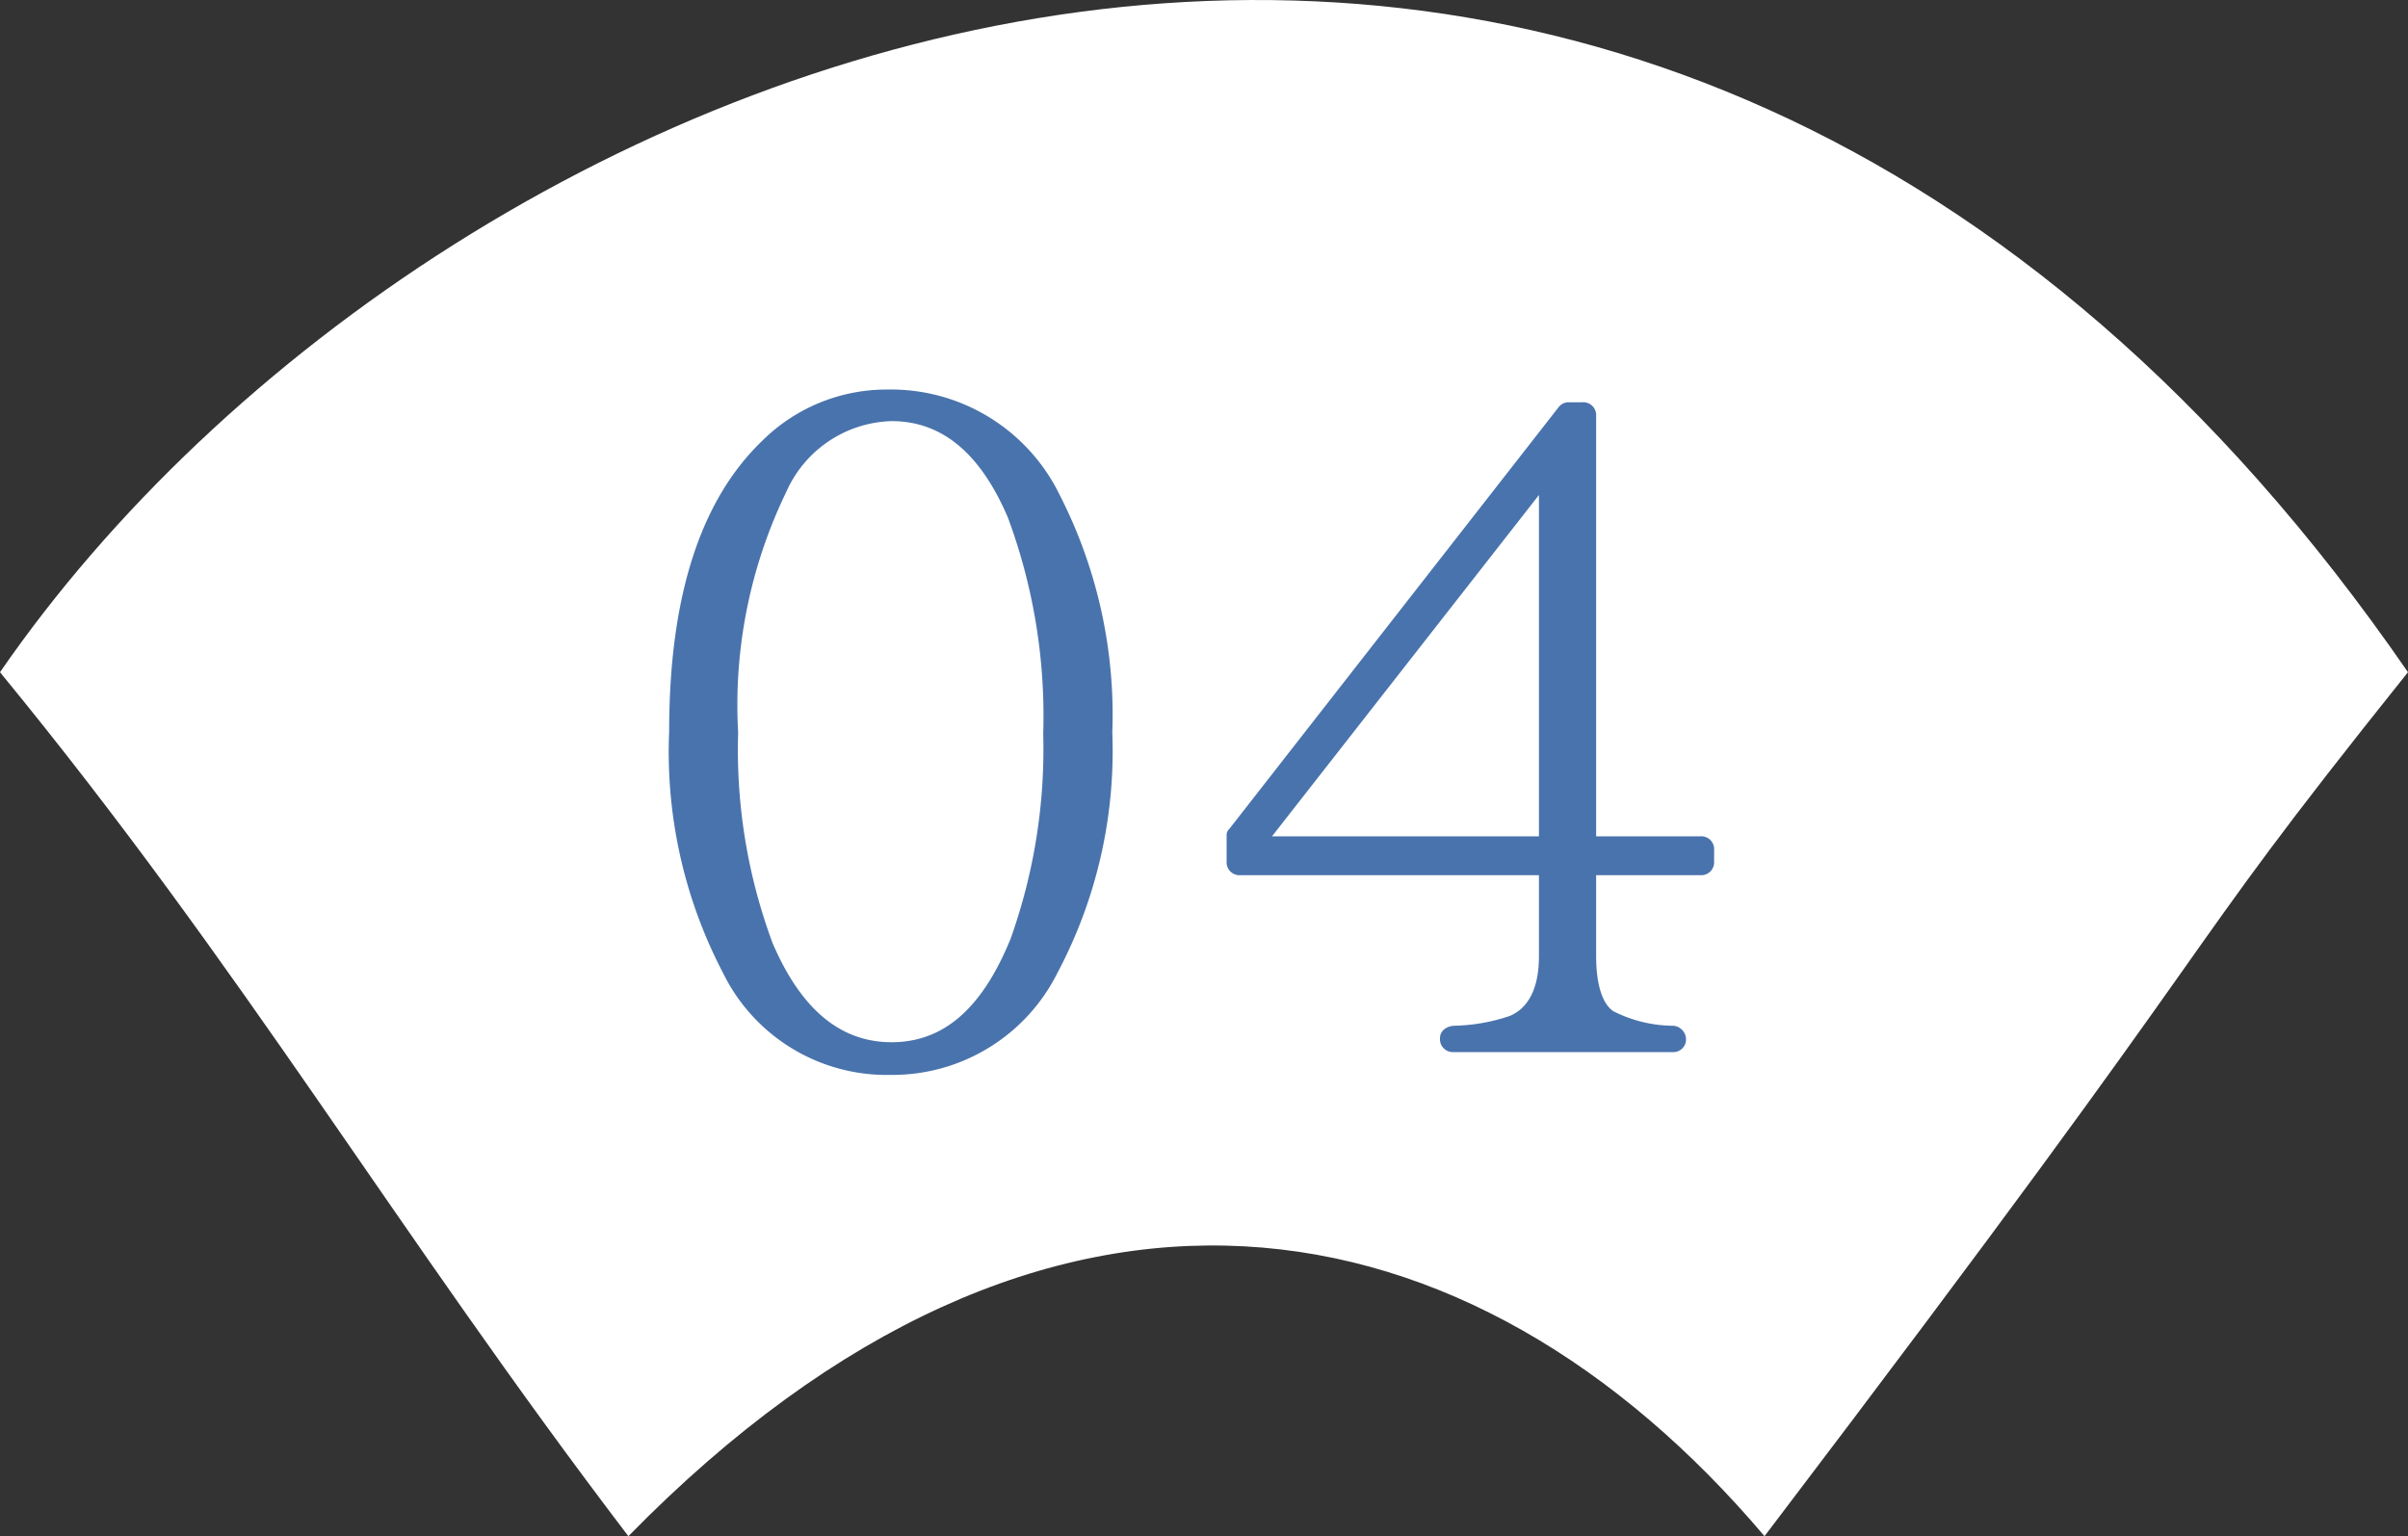
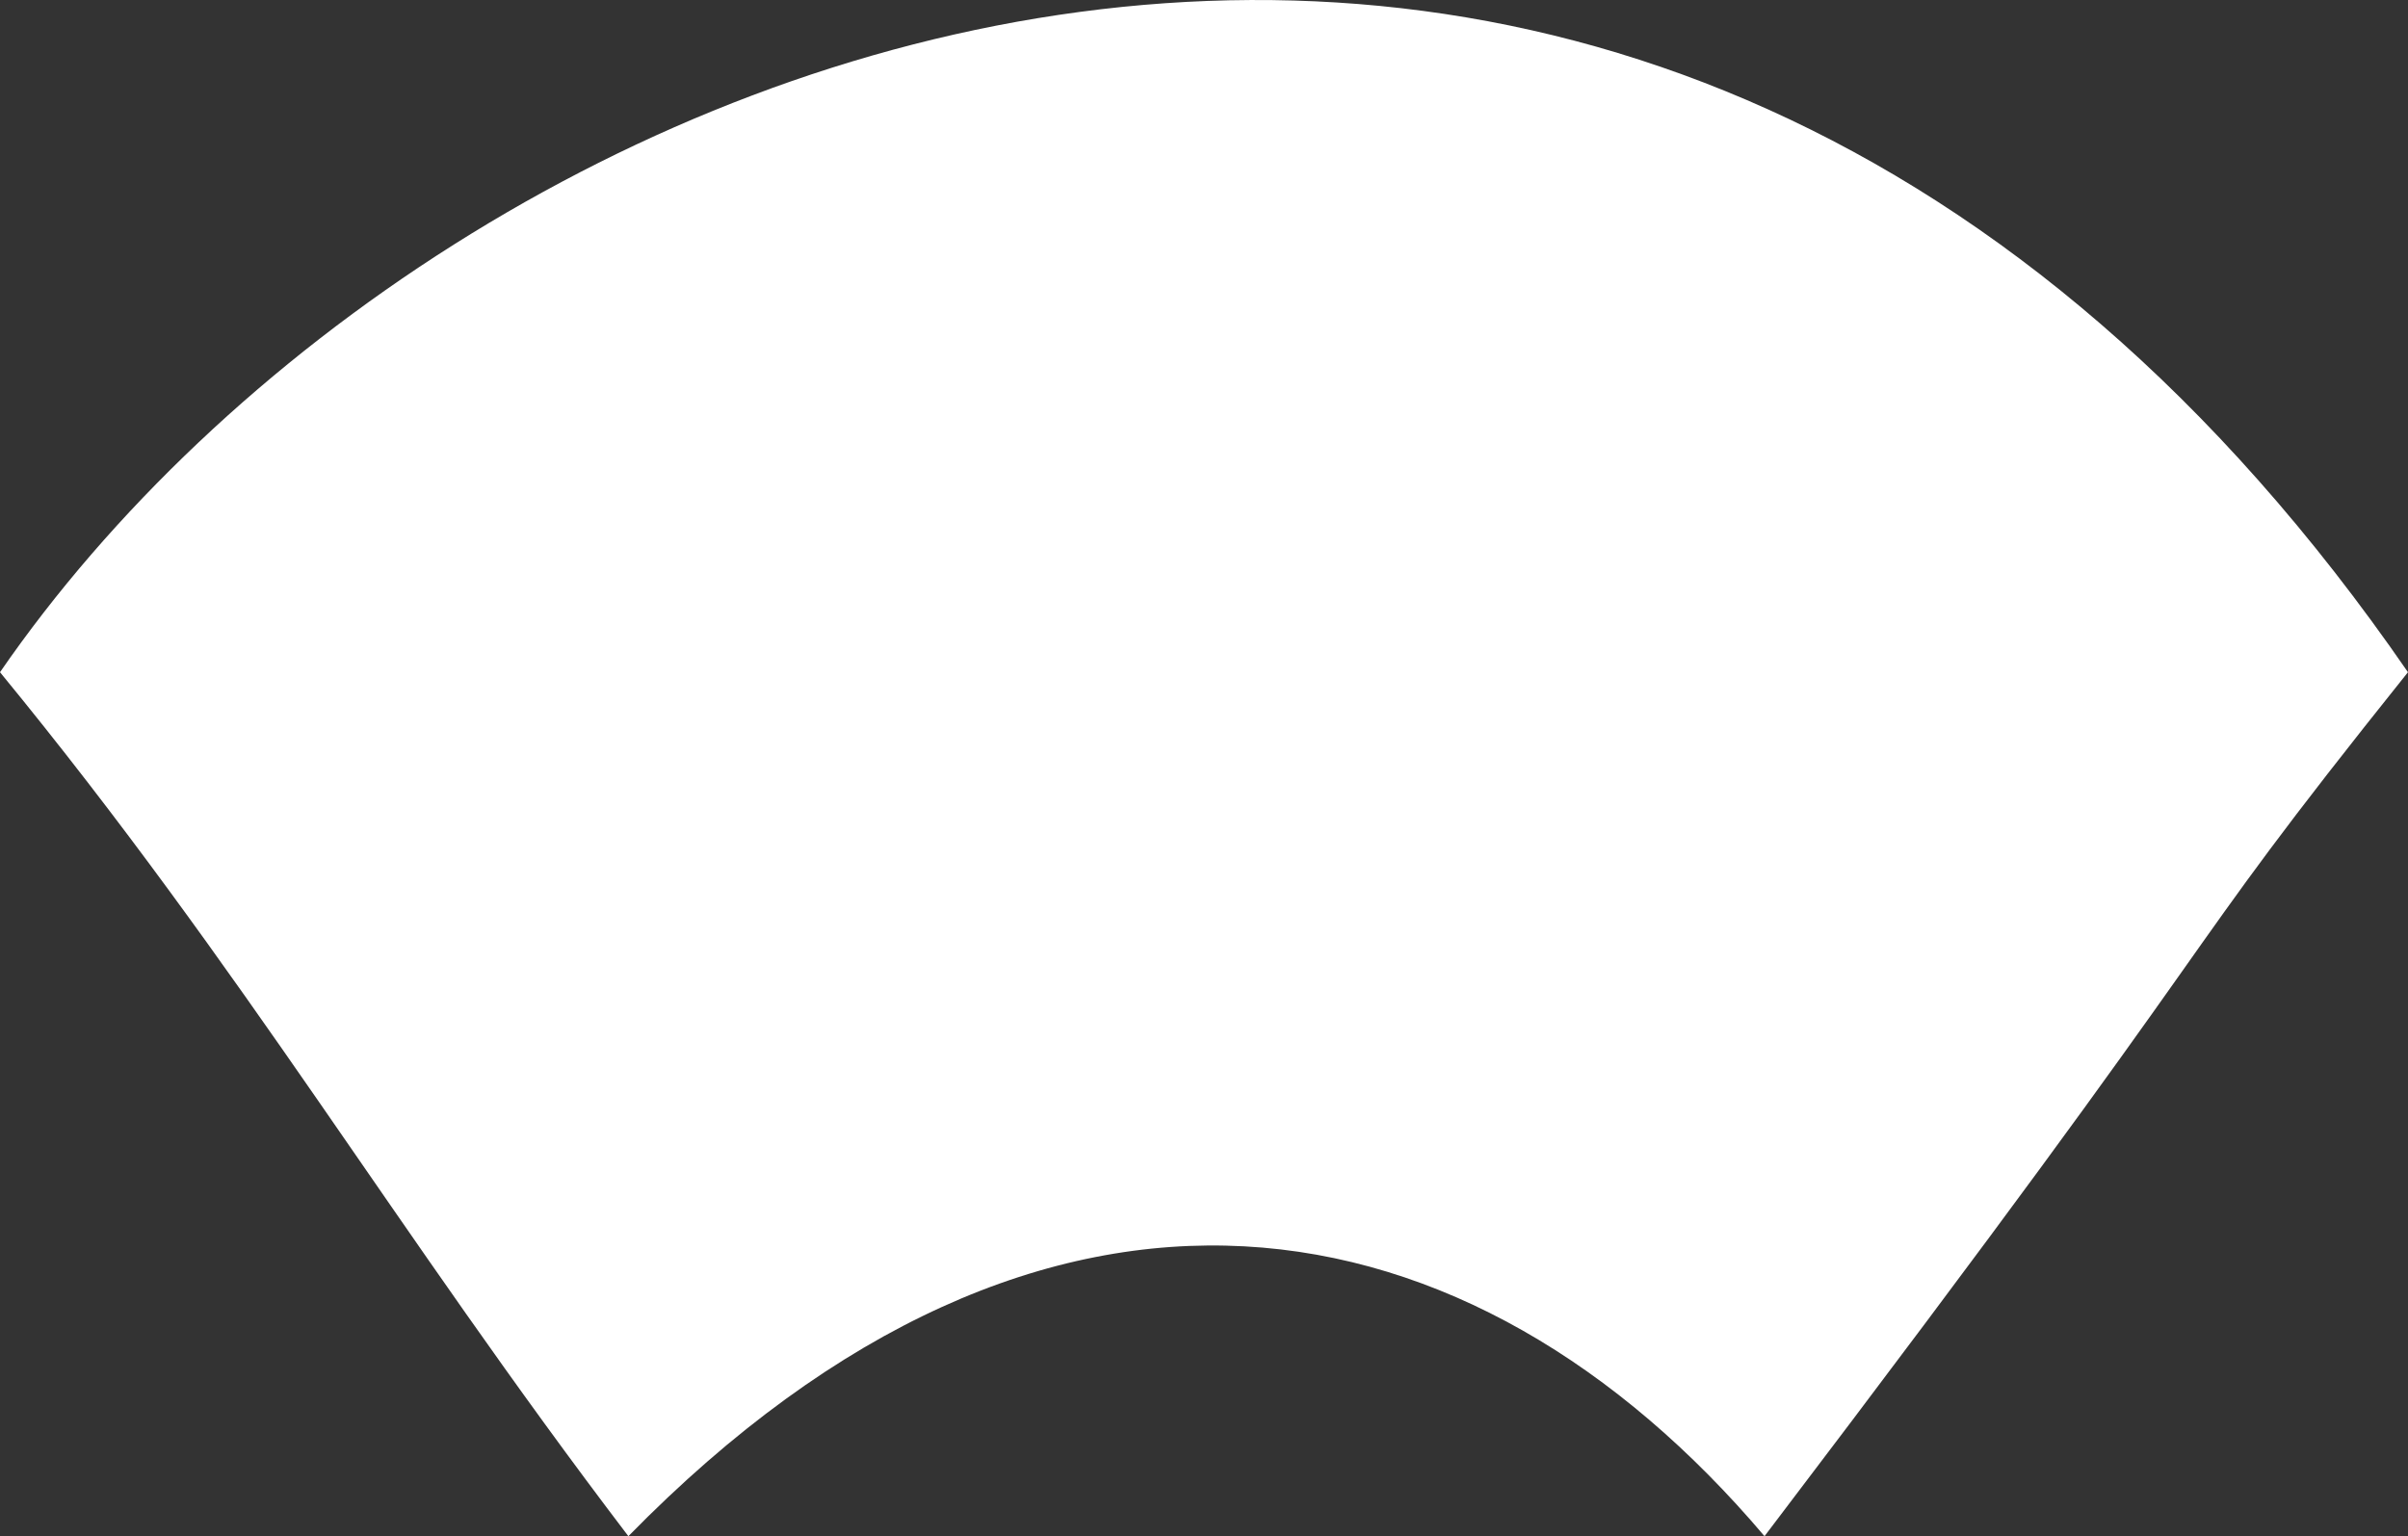
<svg xmlns="http://www.w3.org/2000/svg" id="icon_num_04" width="61" height="38.923" viewBox="0 0 61 38.923">
  <rect x="0" y="0" width="61" height="38.923" fill="#333333" stroke="none" />
-   <path id="パス_35779" data-name="パス 35779" d="M1191.307,4180.007c6.19,7.54,10,14.121,15.918,21.891,10.627-10.854,21.386-8.731,28.781,0,12.728-16.75,9.8-13.767,16.3-21.891C1232.749,4151.612,1202.49,4163.786,1191.307,4180.007Z" transform="translate(-1191.307 -4162.975)" fill="#fff" />
-   <path id="パス_61094" data-name="パス 61094" d="M-3.45-8.3a14.294,14.294,0,0,1-.828,5.2C-4.991-1.357-5.957-.483-7.291-.483c-1.311,0-2.3-.851-3.013-2.507a14.054,14.054,0,0,1-.874-5.336,12.385,12.385,0,0,1,1.219-6.1,3.007,3.007,0,0,1,2.668-1.794c1.288,0,2.254.828,2.944,2.438A14.45,14.45,0,0,1-3.45-8.3ZM-1.7-8.326a12.239,12.239,0,0,0-1.334-6.026A4.752,4.752,0,0,0-7.383-17.02a4.47,4.47,0,0,0-3.174,1.288c-1.587,1.518-2.369,3.979-2.369,7.383a12.079,12.079,0,0,0,1.357,6.095A4.618,4.618,0,0,0-7.314.345a4.673,4.673,0,0,0,4.232-2.6A11.983,11.983,0,0,0-1.7-8.326ZM2.346-5.7l6.762-8.648V-5.7Zm11.2.345A.326.326,0,0,0,13.2-5.7H10.557V-16.353a.326.326,0,0,0-.345-.345H9.844a.319.319,0,0,0-.23.115L1.265-5.888a.209.209,0,0,0-.069.161v.667a.326.326,0,0,0,.345.345H9.108v2.047c0,.8-.253,1.311-.736,1.518A4.648,4.648,0,0,1,6.946-.9c-.207.023-.345.138-.345.322a.326.326,0,0,0,.345.345h5.543a.321.321,0,0,0,.345-.322A.35.35,0,0,0,12.512-.9a3.393,3.393,0,0,1-1.518-.368c-.276-.184-.437-.667-.437-1.4V-4.715H13.2a.326.326,0,0,0,.345-.345Z" transform="translate(29.877 26.89)" fill="#4973ac" />
+   <path id="パス_35779" data-name="パス 35779" d="M1191.307,4180.007c6.19,7.54,10,14.121,15.918,21.891,10.627-10.854,21.386-8.731,28.781,0,12.728-16.75,9.8-13.767,16.3-21.891C1232.749,4151.612,1202.49,4163.786,1191.307,4180.007" transform="translate(-1191.307 -4162.975)" fill="#fff" />
</svg>